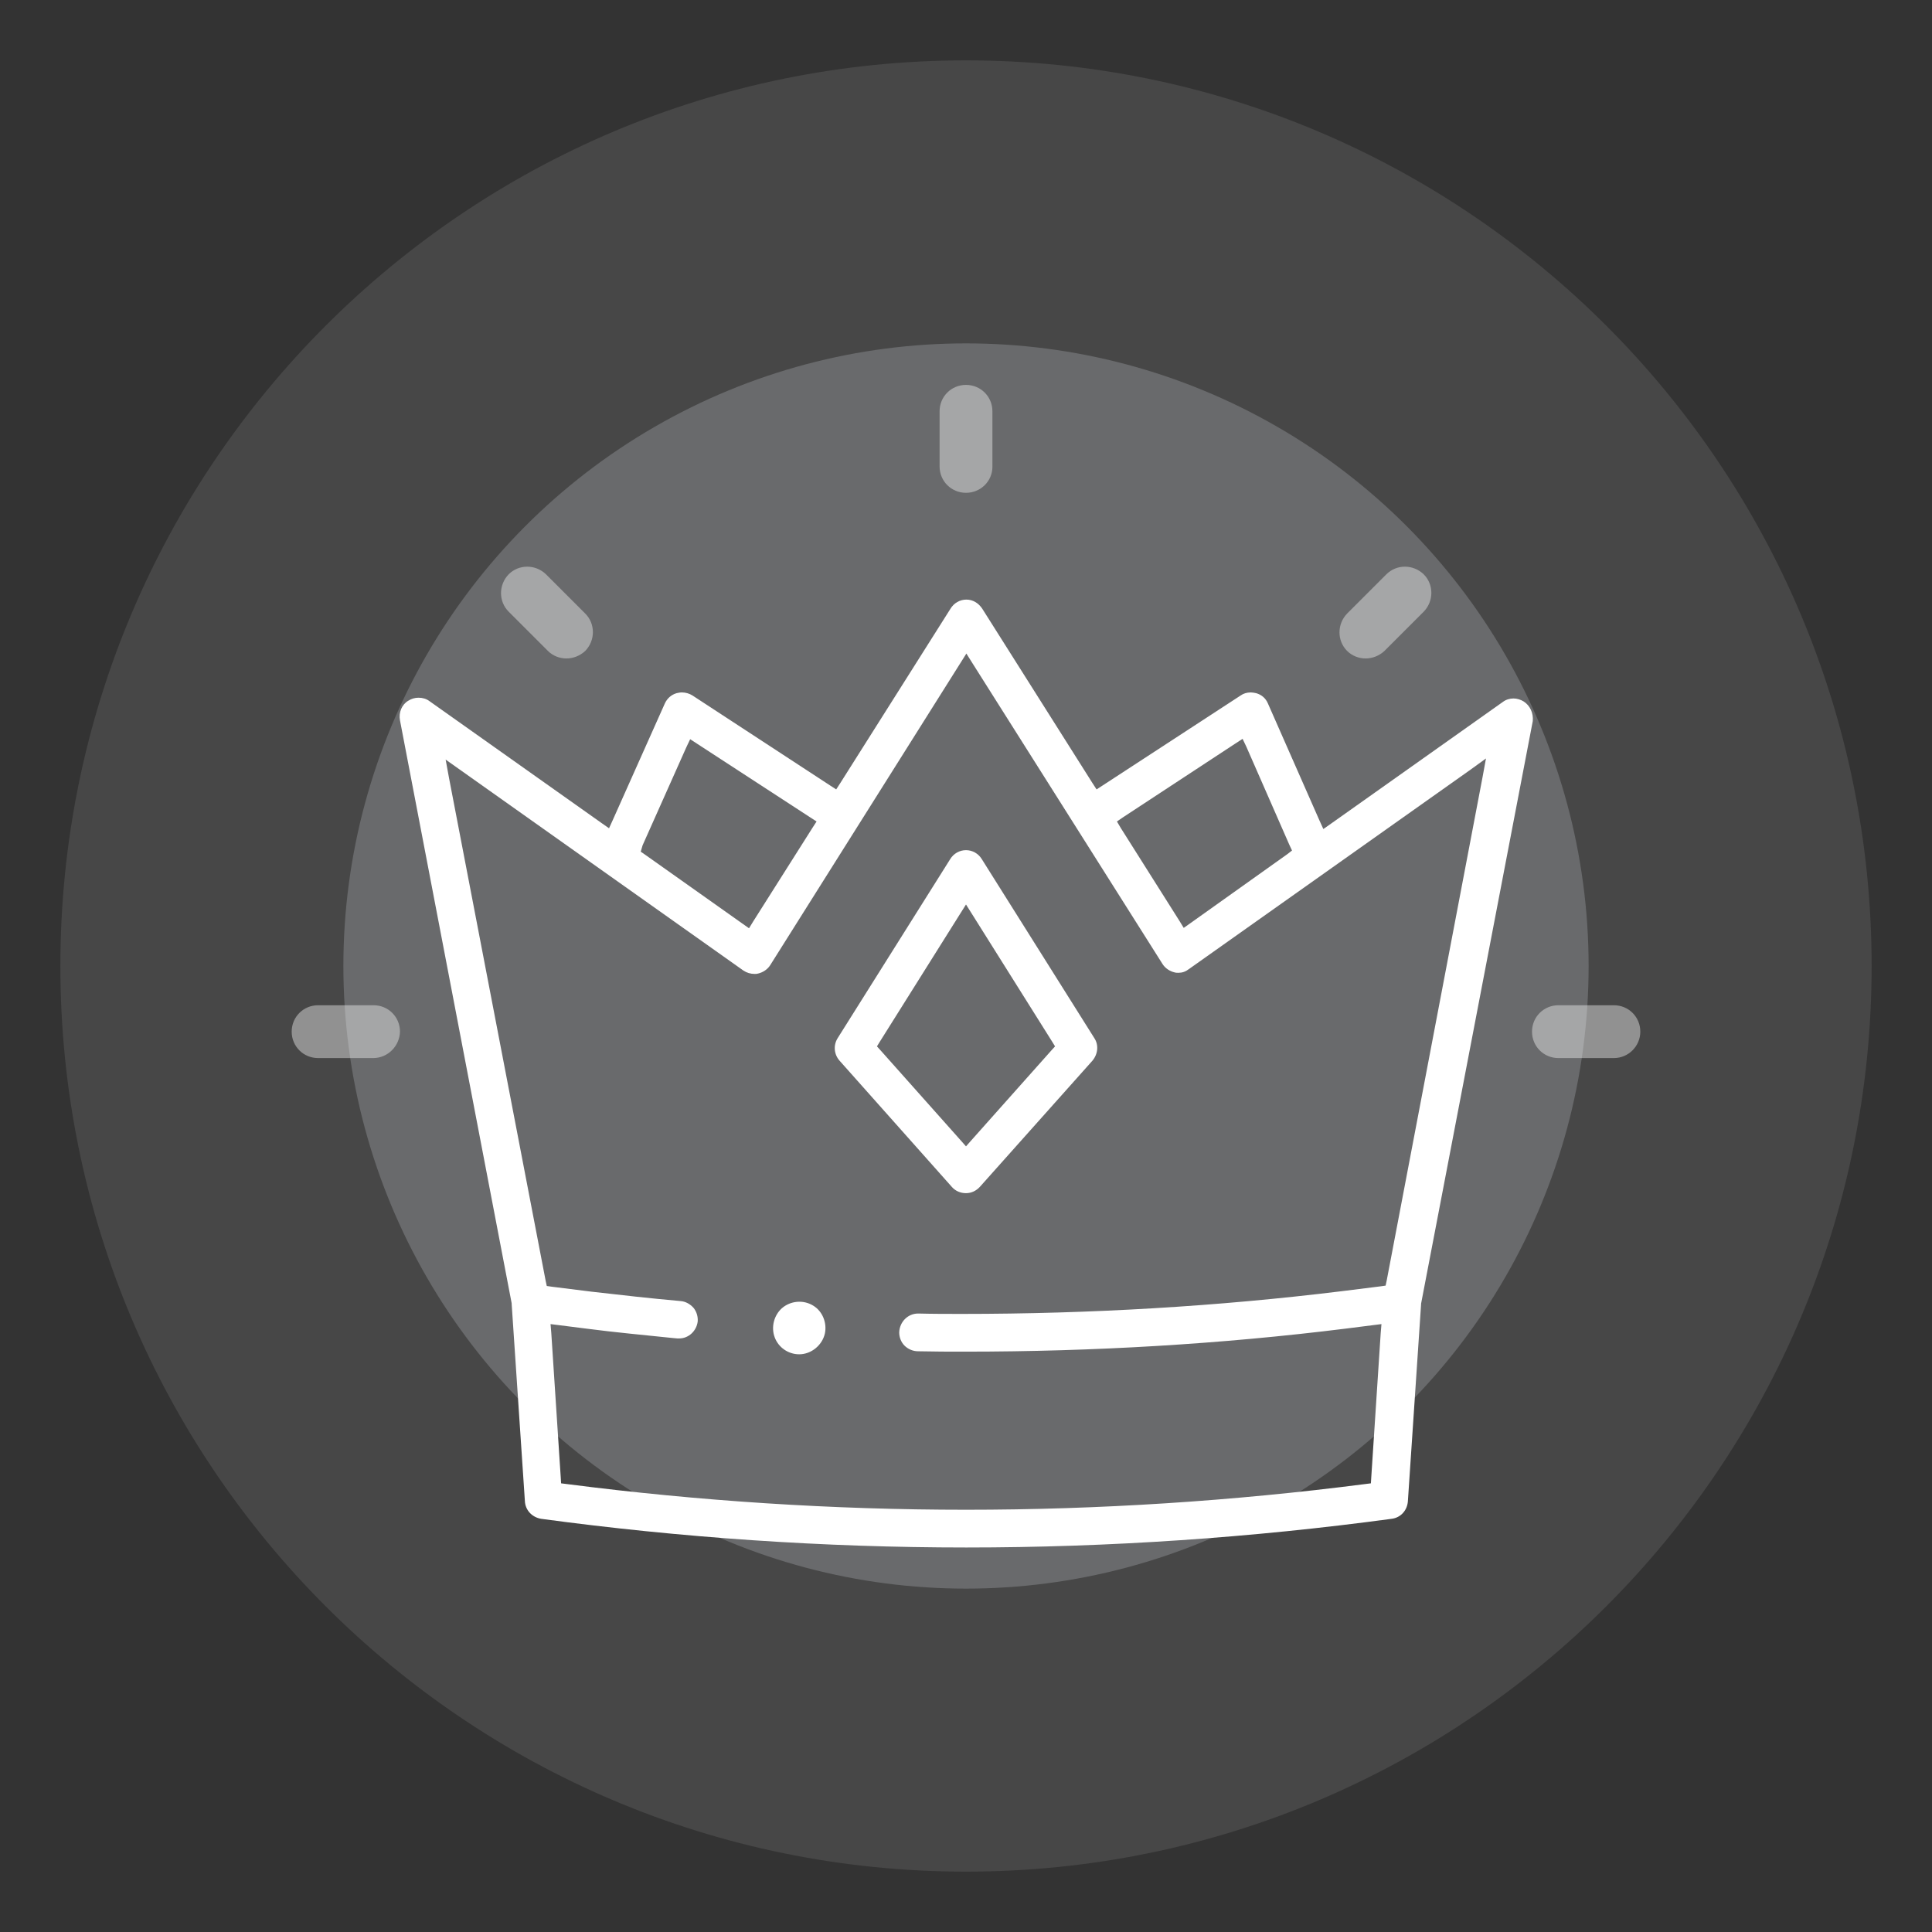
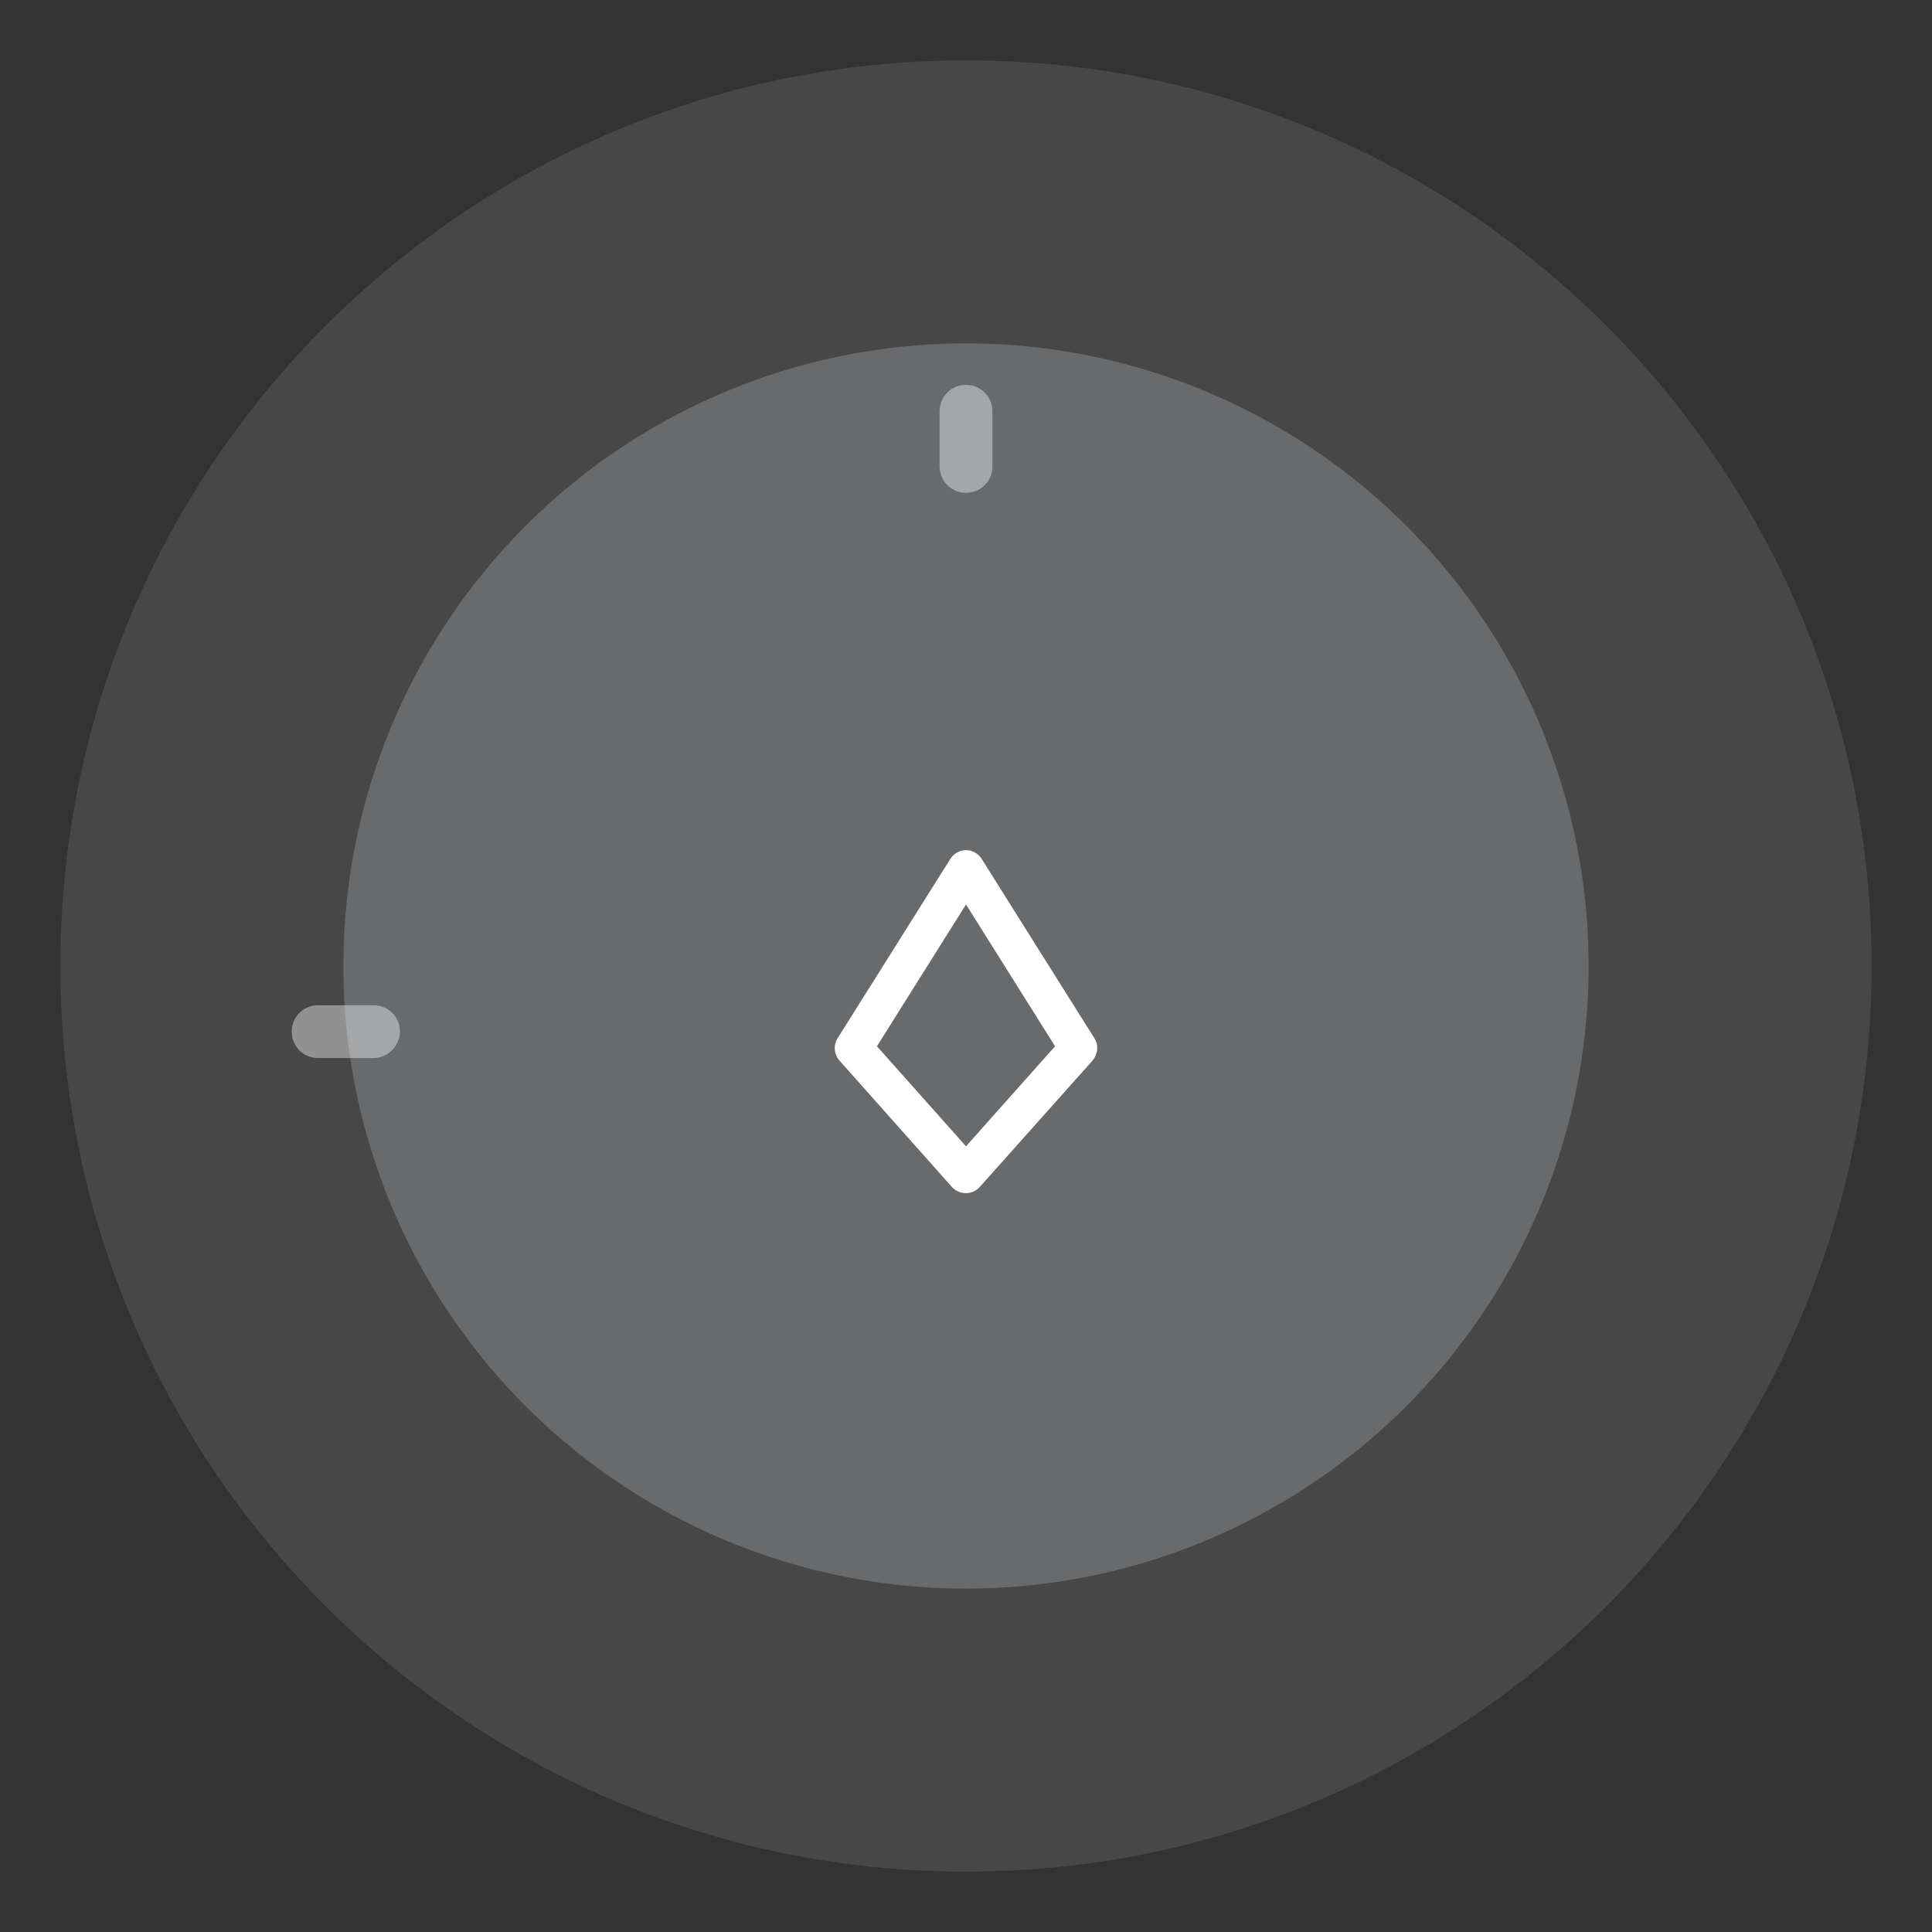
<svg xmlns="http://www.w3.org/2000/svg" version="1.1" id="Capa_1" x="0px" y="0px" viewBox="0 0 512 512" style="enable-background:new 0 0 512 512;" xml:space="preserve">
  <rect x="0" y="0" width="512" height="512" fill="#333333" stroke="none" />
  <style type="text/css">
	.st0{opacity:0.1;fill:#FBFDFF;enable-background:new    ;}
	.st1{opacity:0.2;fill:#F1F9FF;enable-background:new    ;}
	.st2{opacity:0.4;fill:#FFFFFF;enable-background:new    ;}
	.st3{opacity:0.4;}
	.st4{fill:#FFFFFF;}
	.st5{opacity:0.4;fill:#016FF9;stroke:#FFFFFF;stroke-width:4;stroke-miterlimit:10;enable-background:new    ;}
</style>
  <g>
    <g>
      <path class="st0" d="M256,496L256,496C123.5,496,16,388.5,16,256l0,0C16,123.5,123.5,16,256,16l0,0c132.5,0,240,107.5,240,240l0,0    C496,388.5,388.5,496,256,496z" />
      <circle class="st1" cx="256" cy="256" r="165" />
    </g>
    <g>
-       <path class="st2" d="M427.7,280.4H413c-3.9,0-7-3.1-7-7s3.1-7,7-7h14.7c3.9,0,7,3.1,7,7C434.7,277.2,431.6,280.4,427.7,280.4z" />
      <g class="st3">
        <path class="st4" d="M98.9,280.4H84.3c-3.9,0-7-3.1-7-7s3.1-7,7-7H99c3.9,0,7,3.1,7,7C105.9,277.2,102.8,280.4,98.9,280.4z" />
      </g>
      <g class="st3">
        <g>
-           <path class="st4" d="M361.9,174.5c-1.8,0-3.6-0.7-4.9-2c-2.7-2.7-2.7-7.1,0-9.9l10.4-10.4c2.7-2.7,7.1-2.7,9.9,0      c2.7,2.7,2.7,7.1,0,9.9l-10.4,10.4C365.5,173.8,363.7,174.5,361.9,174.5z" />
-         </g>
+           </g>
      </g>
      <g class="st3">
        <g>
-           <path class="st4" d="M150.1,174.5c-1.8,0-3.6-0.7-4.9-2l-10.4-10.4c-2.7-2.7-2.7-7.1,0-9.9c2.7-2.7,7.1-2.7,9.9,0l10.4,10.4      c2.7,2.7,2.7,7.1,0,9.9C153.7,173.8,151.9,174.5,150.1,174.5z" />
-         </g>
+           </g>
      </g>
      <g class="st3">
        <g>
          <path class="st4" d="M256,130.6c-3.9,0-7-3.1-7-7V109c0-3.9,3.1-7,7-7s7,3.1,7,7v14.7C263,127.5,259.9,130.6,256,130.6z" />
        </g>
      </g>
      <path class="st4" d="M290,275.1l-29.8-47.4c-0.9-1.5-2.5-2.4-4.2-2.4c-1.7,0-3.3,0.9-4.2,2.4L222,275.1c-1.2,1.9-1,4.3,0.5,6    l29.8,33.5c0.9,1,2.2,1.6,3.7,1.6c1.4,0,2.7-0.6,3.7-1.7l29.8-33.4C291,279.3,291.2,276.9,290,275.1z M278.6,278.4l-21.1,23.7    l-1.5,1.7l-1.5-1.7l-21.1-23.7l-1-1.1l0.8-1.3l21.1-33.6l1.7-2.7l1.7,2.7l21.1,33.6l0.8,1.3L278.6,278.4z" />
      <g>
-         <path class="st4" d="M211.8,358.9c-2.9,0-5.5-1.8-6.5-4.5s-0.2-5.8,1.9-7.7c2.3-2,5.7-2.3,8.3-0.7c2.5,1.5,3.7,4.6,3.1,7.4     C217.9,356.5,215,358.9,211.8,358.9L211.8,358.9z" />
-       </g>
-       <path class="st4" d="M328.8,184.3L328.8,184.3L328.8,184.3l-36.5,23.8l-1.7,1.1l-1.1-1.7l-29.2-46.2c-1-1.5-2.5-2.4-4.2-2.4    c-1.7,0-3.3,0.9-4.2,2.4l-29.2,46.2l-1.1,1.7l-1.7-1.1l-36.4-23.8c-0.8-0.5-1.8-0.8-2.8-0.8c-0.5,0-0.9,0.1-1.4,0.2    c-1.4,0.4-2.5,1.4-3.1,2.7l-13.8,30.9l-1,2.2l-2-1.4l-45.6-32.3c-0.8-0.6-1.8-0.9-2.9-0.9c-1,0-1.9,0.3-2.7,0.8    c-1.7,1-2.6,3.1-2.2,5.2l29.6,154.5l0,0.1l0,0.1l3.5,52.2c0.1,2.4,1.9,4.3,4.3,4.7c37,5,74.9,7.6,112.7,7.6s75.7-2.6,112.7-7.6    c2.4-0.3,4.1-2.2,4.3-4.6l3.5-52.2l0-0.1l0-0.1l29.6-154.4c0.2-2.1-0.7-4.1-2.4-5.2c-0.8-0.5-1.8-0.8-2.7-0.8c-1,0-2,0.3-2.8,0.9    l-45.6,32.3l-2,1.4l-1-2.2L336,186.4c-0.6-1.4-1.7-2.3-3.1-2.7l0,0l0,0c-0.5-0.1-1-0.2-1.4-0.2    C330.4,183.5,329.5,183.8,328.8,184.3z M170.3,224l11.6-26l1-2.1l2,1.3l29.8,19.4l1.7,1.1l-1.1,1.7l-15.7,24.8l-1.1,1.8l-1.7-1.2    l-25.7-18.2l-1.3-0.9L170.3,224z M389.8,203.9l4-2.9l-0.9,4.9l-25.4,133.4l-0.3,1.4l-1.4,0.2l-10.4,1.3c-32.6,4-66.4,6-100.4,6    c-3.9,0-7.8,0-11.6-0.1l-0.1,0c-2.7,0-4.9,2.2-5,5c0,1.3,0.5,2.6,1.4,3.5c0.9,0.9,2.2,1.5,3.6,1.5c4.2,0.1,8.4,0.1,12.5,0.1    c34,0,67.9-2,100.8-6.1l7.1-0.9l2.4-0.3l-0.2,2.4l-2.5,38.2l-0.1,1.6l-1.6,0.2c-34.9,4.5-70.5,6.8-105.7,6.8    c-35.2,0-70.8-2.3-105.7-6.8l-1.6-0.2l-0.1-1.6l-2.5-38.2l-0.2-2.4l2.4,0.3l7.1,0.9c7.6,1,15.4,1.7,23,2.5l1.1,0.1    c0.2,0,0.3,0,0.5,0c2.5,0,4.6-2,4.9-4.5c0.1-1.3-0.3-2.6-1.1-3.6c-0.9-1-2.1-1.7-3.4-1.8c-7.9-0.7-15.9-1.6-23.7-2.5l-10.4-1.3    l-1.4-0.2l-0.3-1.4L119,206.2l-0.9-4.9l4.1,2.9l74.8,53c0.9,0.6,1.9,0.9,3,0.9c0.3,0,0.6,0,0.9-0.1c1.3-0.3,2.5-1.1,3.2-2.2    l50.3-79.9l1.7-2.7l1.7,2.7l50.3,79.6c0.7,1.1,1.9,1.9,3.2,2.2c0.3,0.1,0.7,0.1,1,0.1c1,0,1.9-0.3,2.8-1l0,0l0,0L389.8,203.9z     M341.7,223.9l0.7,1.5l-1.3,1l-25.7,18.3l-1.7,1.2l-1.1-1.8l-15.6-24.7l-1-1.7l1.6-1.1l29.7-19.5l2-1.3l1,2.1L341.7,223.9z" />
+         </g>
    </g>
  </g>
  <g>
    <g>
      <g>
        <path class="st5" d="M802.8-171.9" />
      </g>
    </g>
  </g>
</svg>